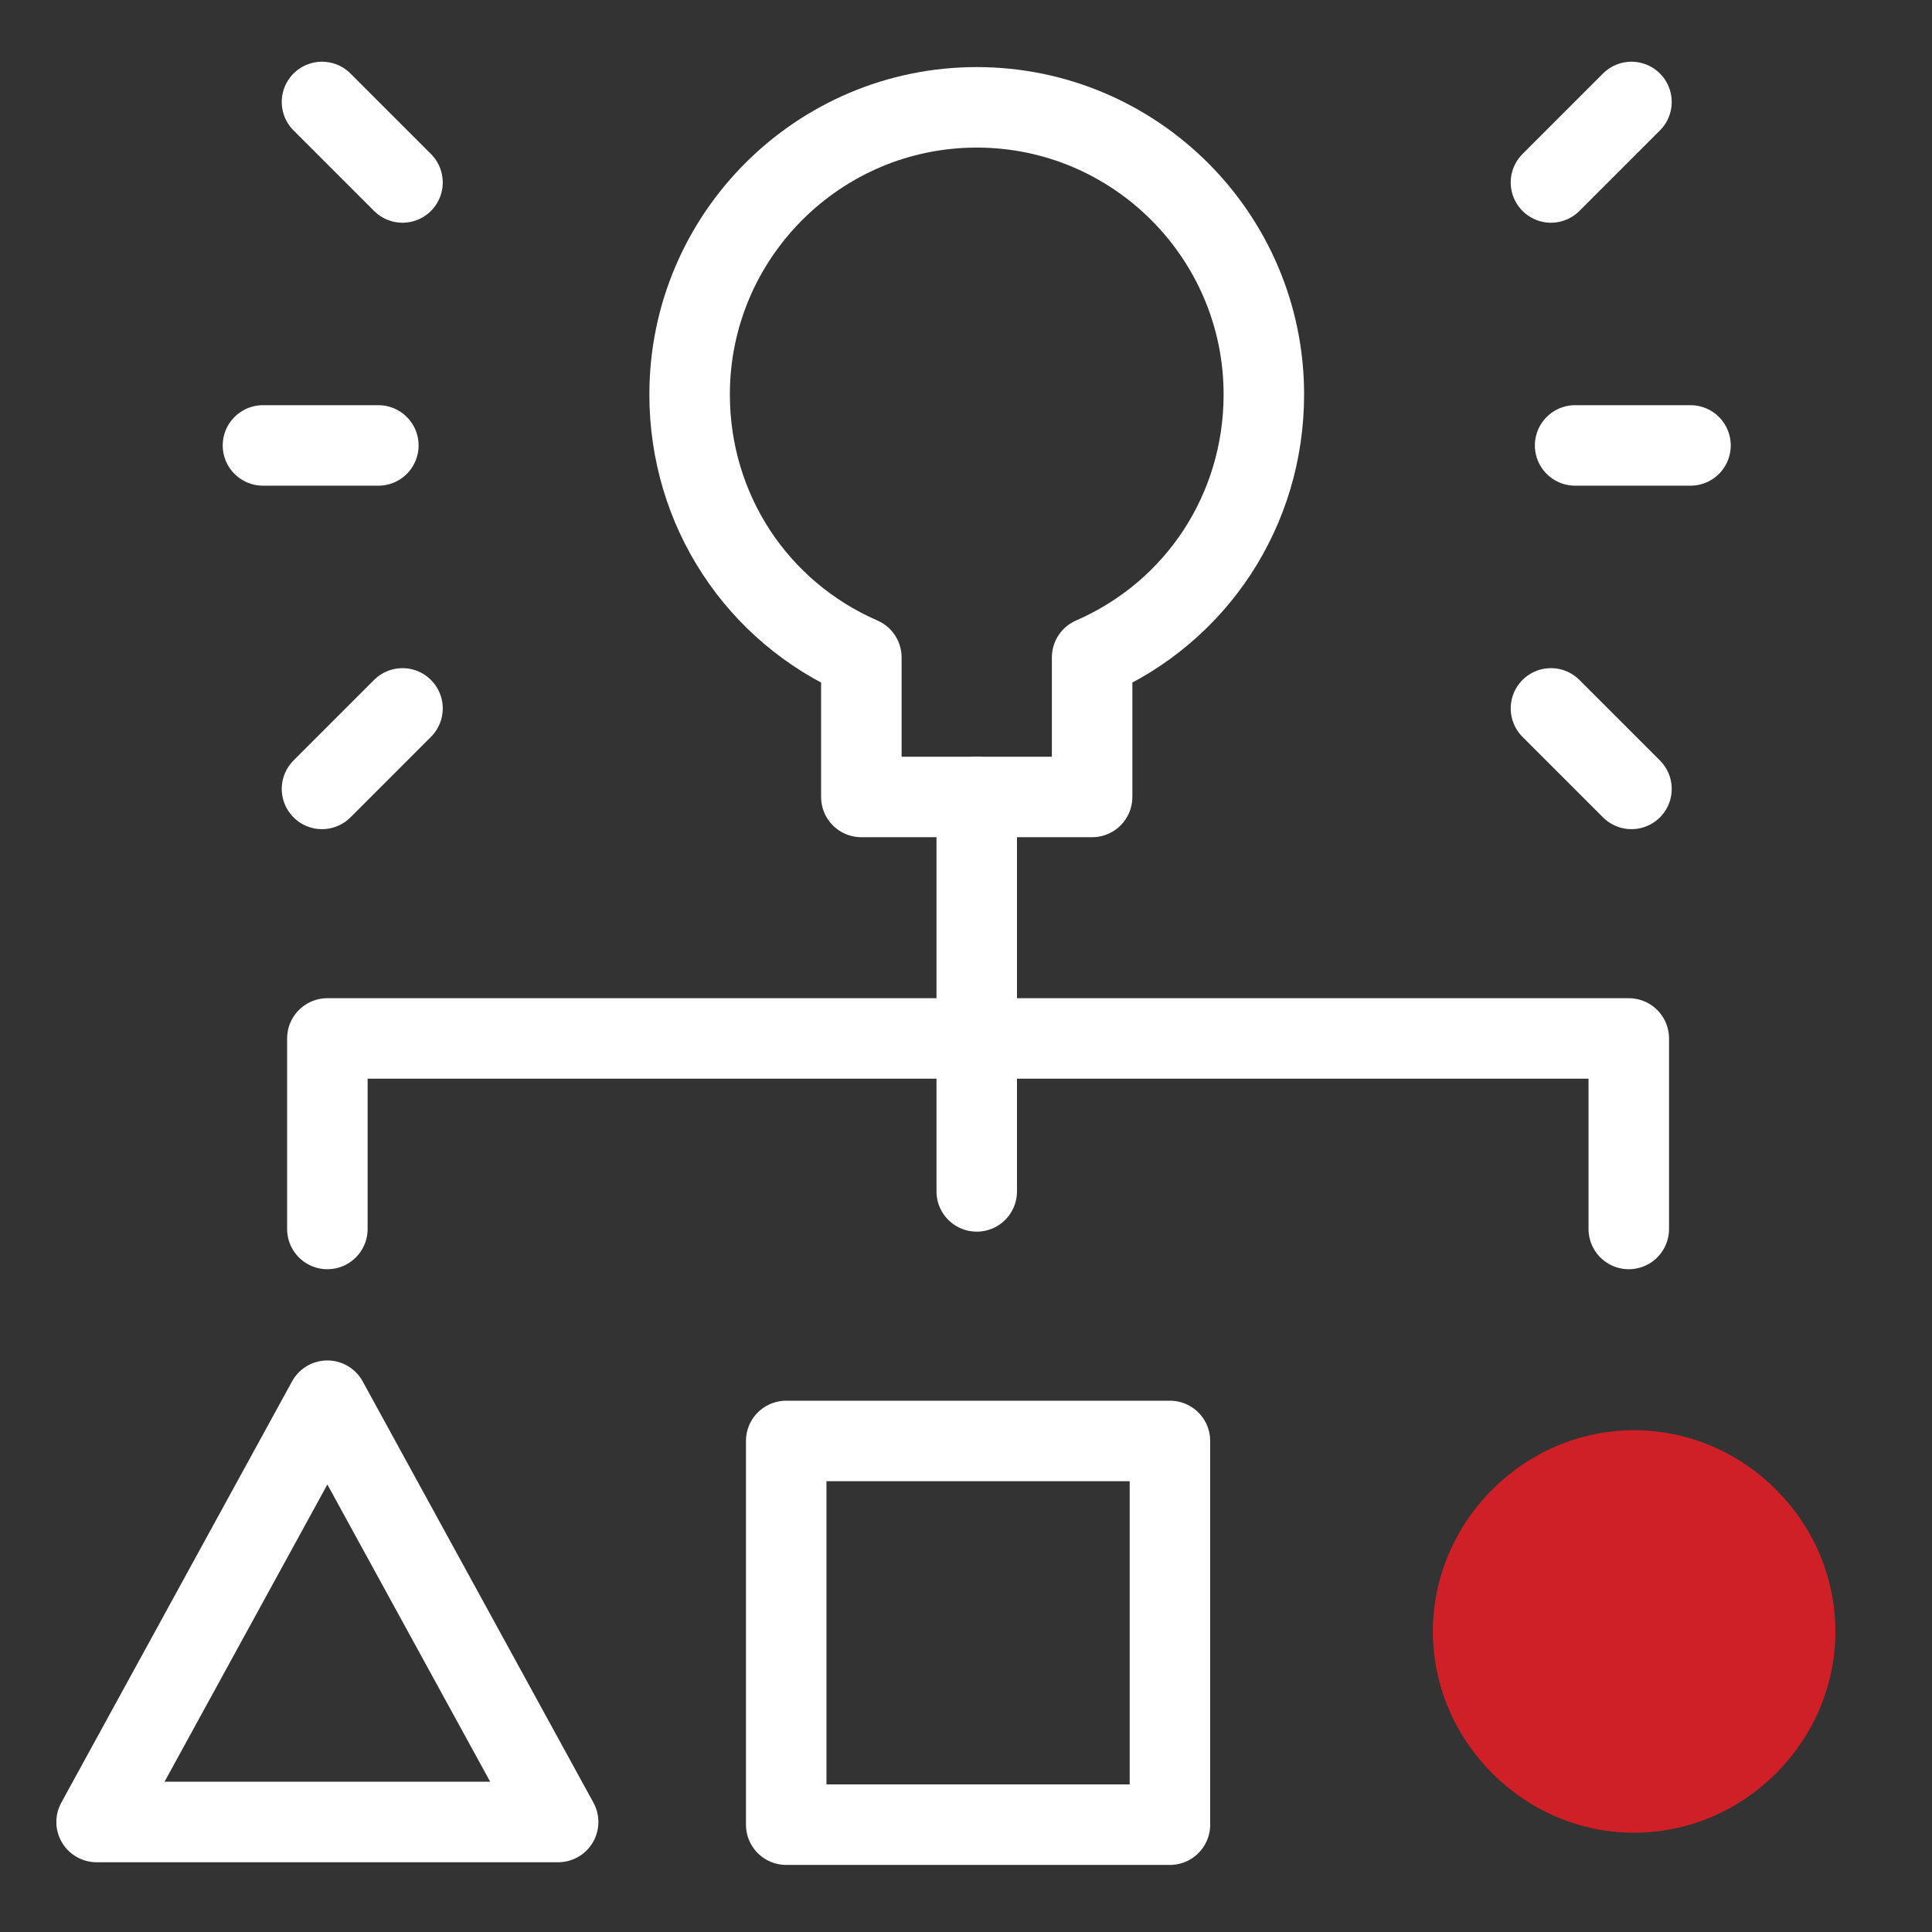
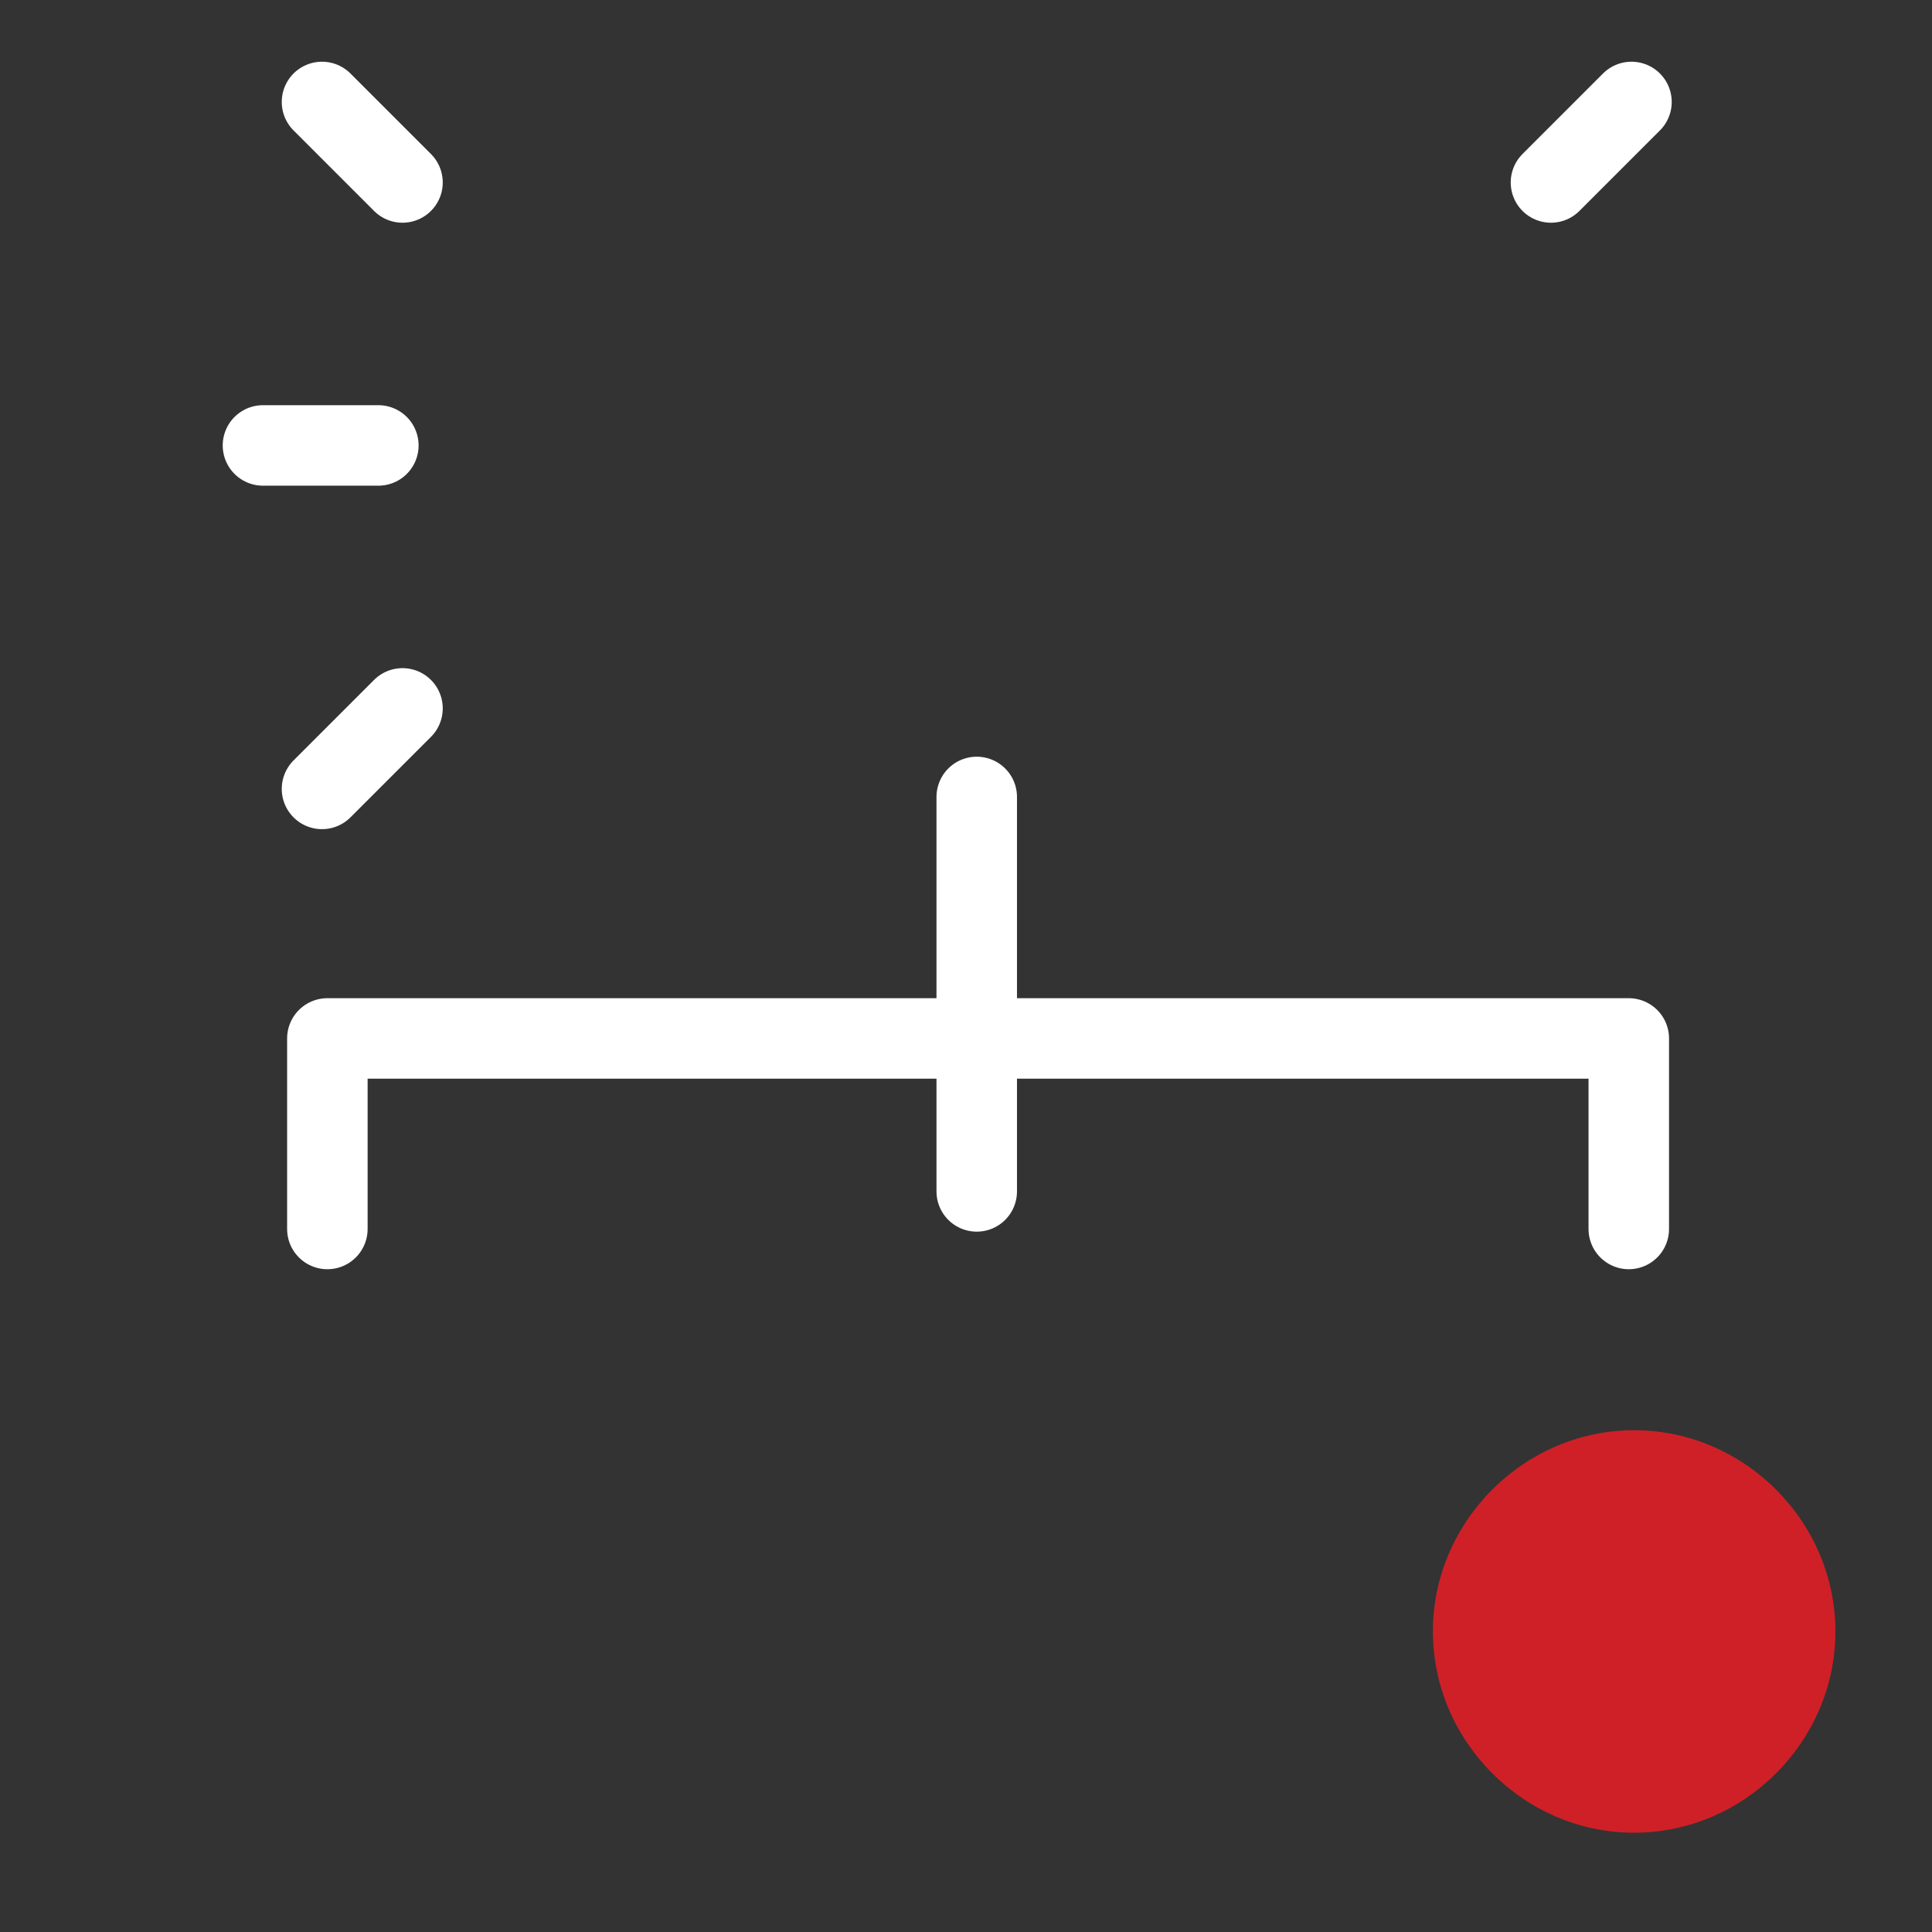
<svg xmlns="http://www.w3.org/2000/svg" id="Layer_1" viewBox="0 0 72 72">
  <rect x="0" y="0" width="72" height="72" fill="#333333" stroke="none" />
  <defs>
    <style>      .st0 {        fill: #cf2027;      }      .st1 {        fill: none;        stroke: #fff;        stroke-linecap: round;        stroke-linejoin: round;        stroke-width: 3px;      }    </style>
  </defs>
  <path class="st0" d="M53.4,60.8c0,4.1,3.4,7.5,7.5,7.5,4.1,0,7.5-3.4,7.5-7.5h0c0-4.1-3.4-7.5-7.5-7.5-4.1,0-7.5,3.4-7.5,7.5,0,0,0,0,0,0Z" />
-   <path class="st1" d="M29.3,53.7h14.3v14.3h-14.3v-14.3Z" />
-   <path class="st1" d="M20.7,67.9H3.6l8.6-15.7,8.6,15.7Z" />
-   <path class="st1" d="M47.1,14.7c0-5.9-4.8-10.7-10.7-10.7-5.9,0-10.7,4.8-10.7,10.7,0,4.3,2.5,8.1,6.4,9.8v5.2h8.6v-5.2c3.9-1.7,6.4-5.5,6.4-9.8Z" />
  <path class="st1" d="M12.2,45.8v-7.1h48.5v7.1" />
-   <path class="st1" d="M58.7,16.6h4.3" />
-   <path class="st1" d="M57.8,26.4l3,3" />
  <path class="st1" d="M57.8,6.8l3-3" />
  <path class="st1" d="M14.1,16.6h-4.3" />
  <path class="st1" d="M15,26.4l-3,3" />
  <path class="st1" d="M15,6.8l-3-3" />
  <path class="st1" d="M36.4,29.7v14.7" />
</svg>